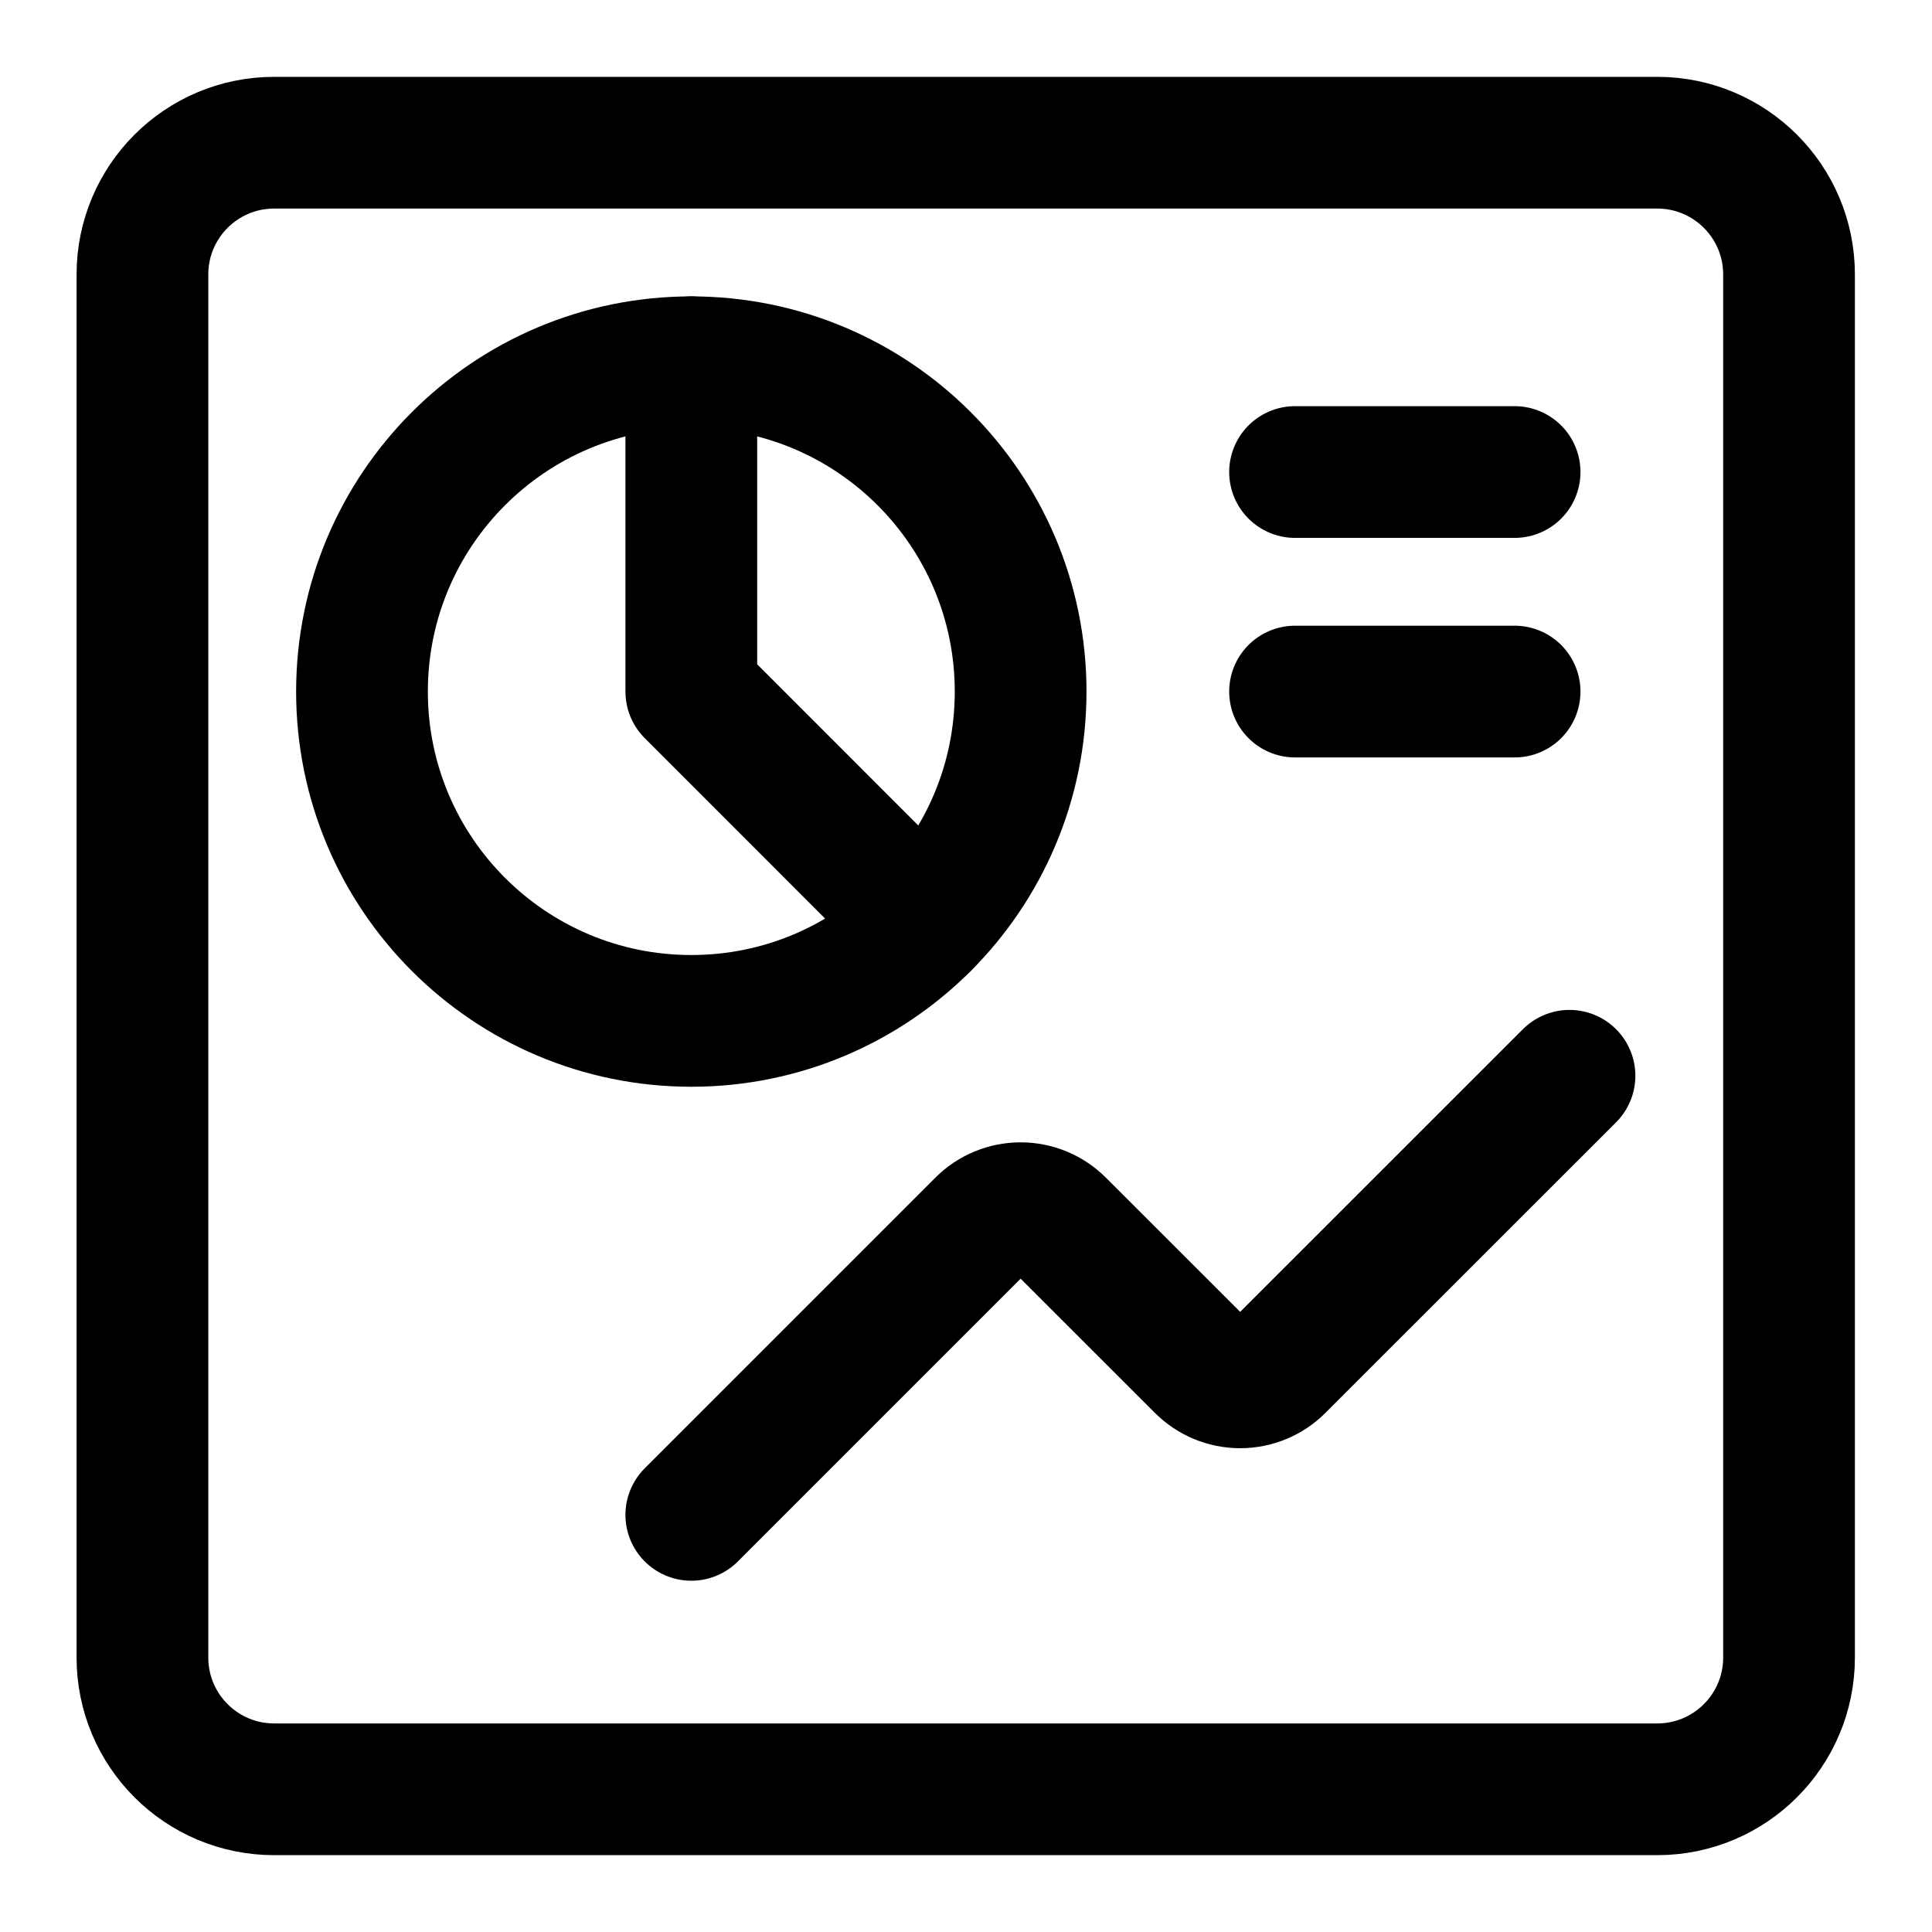
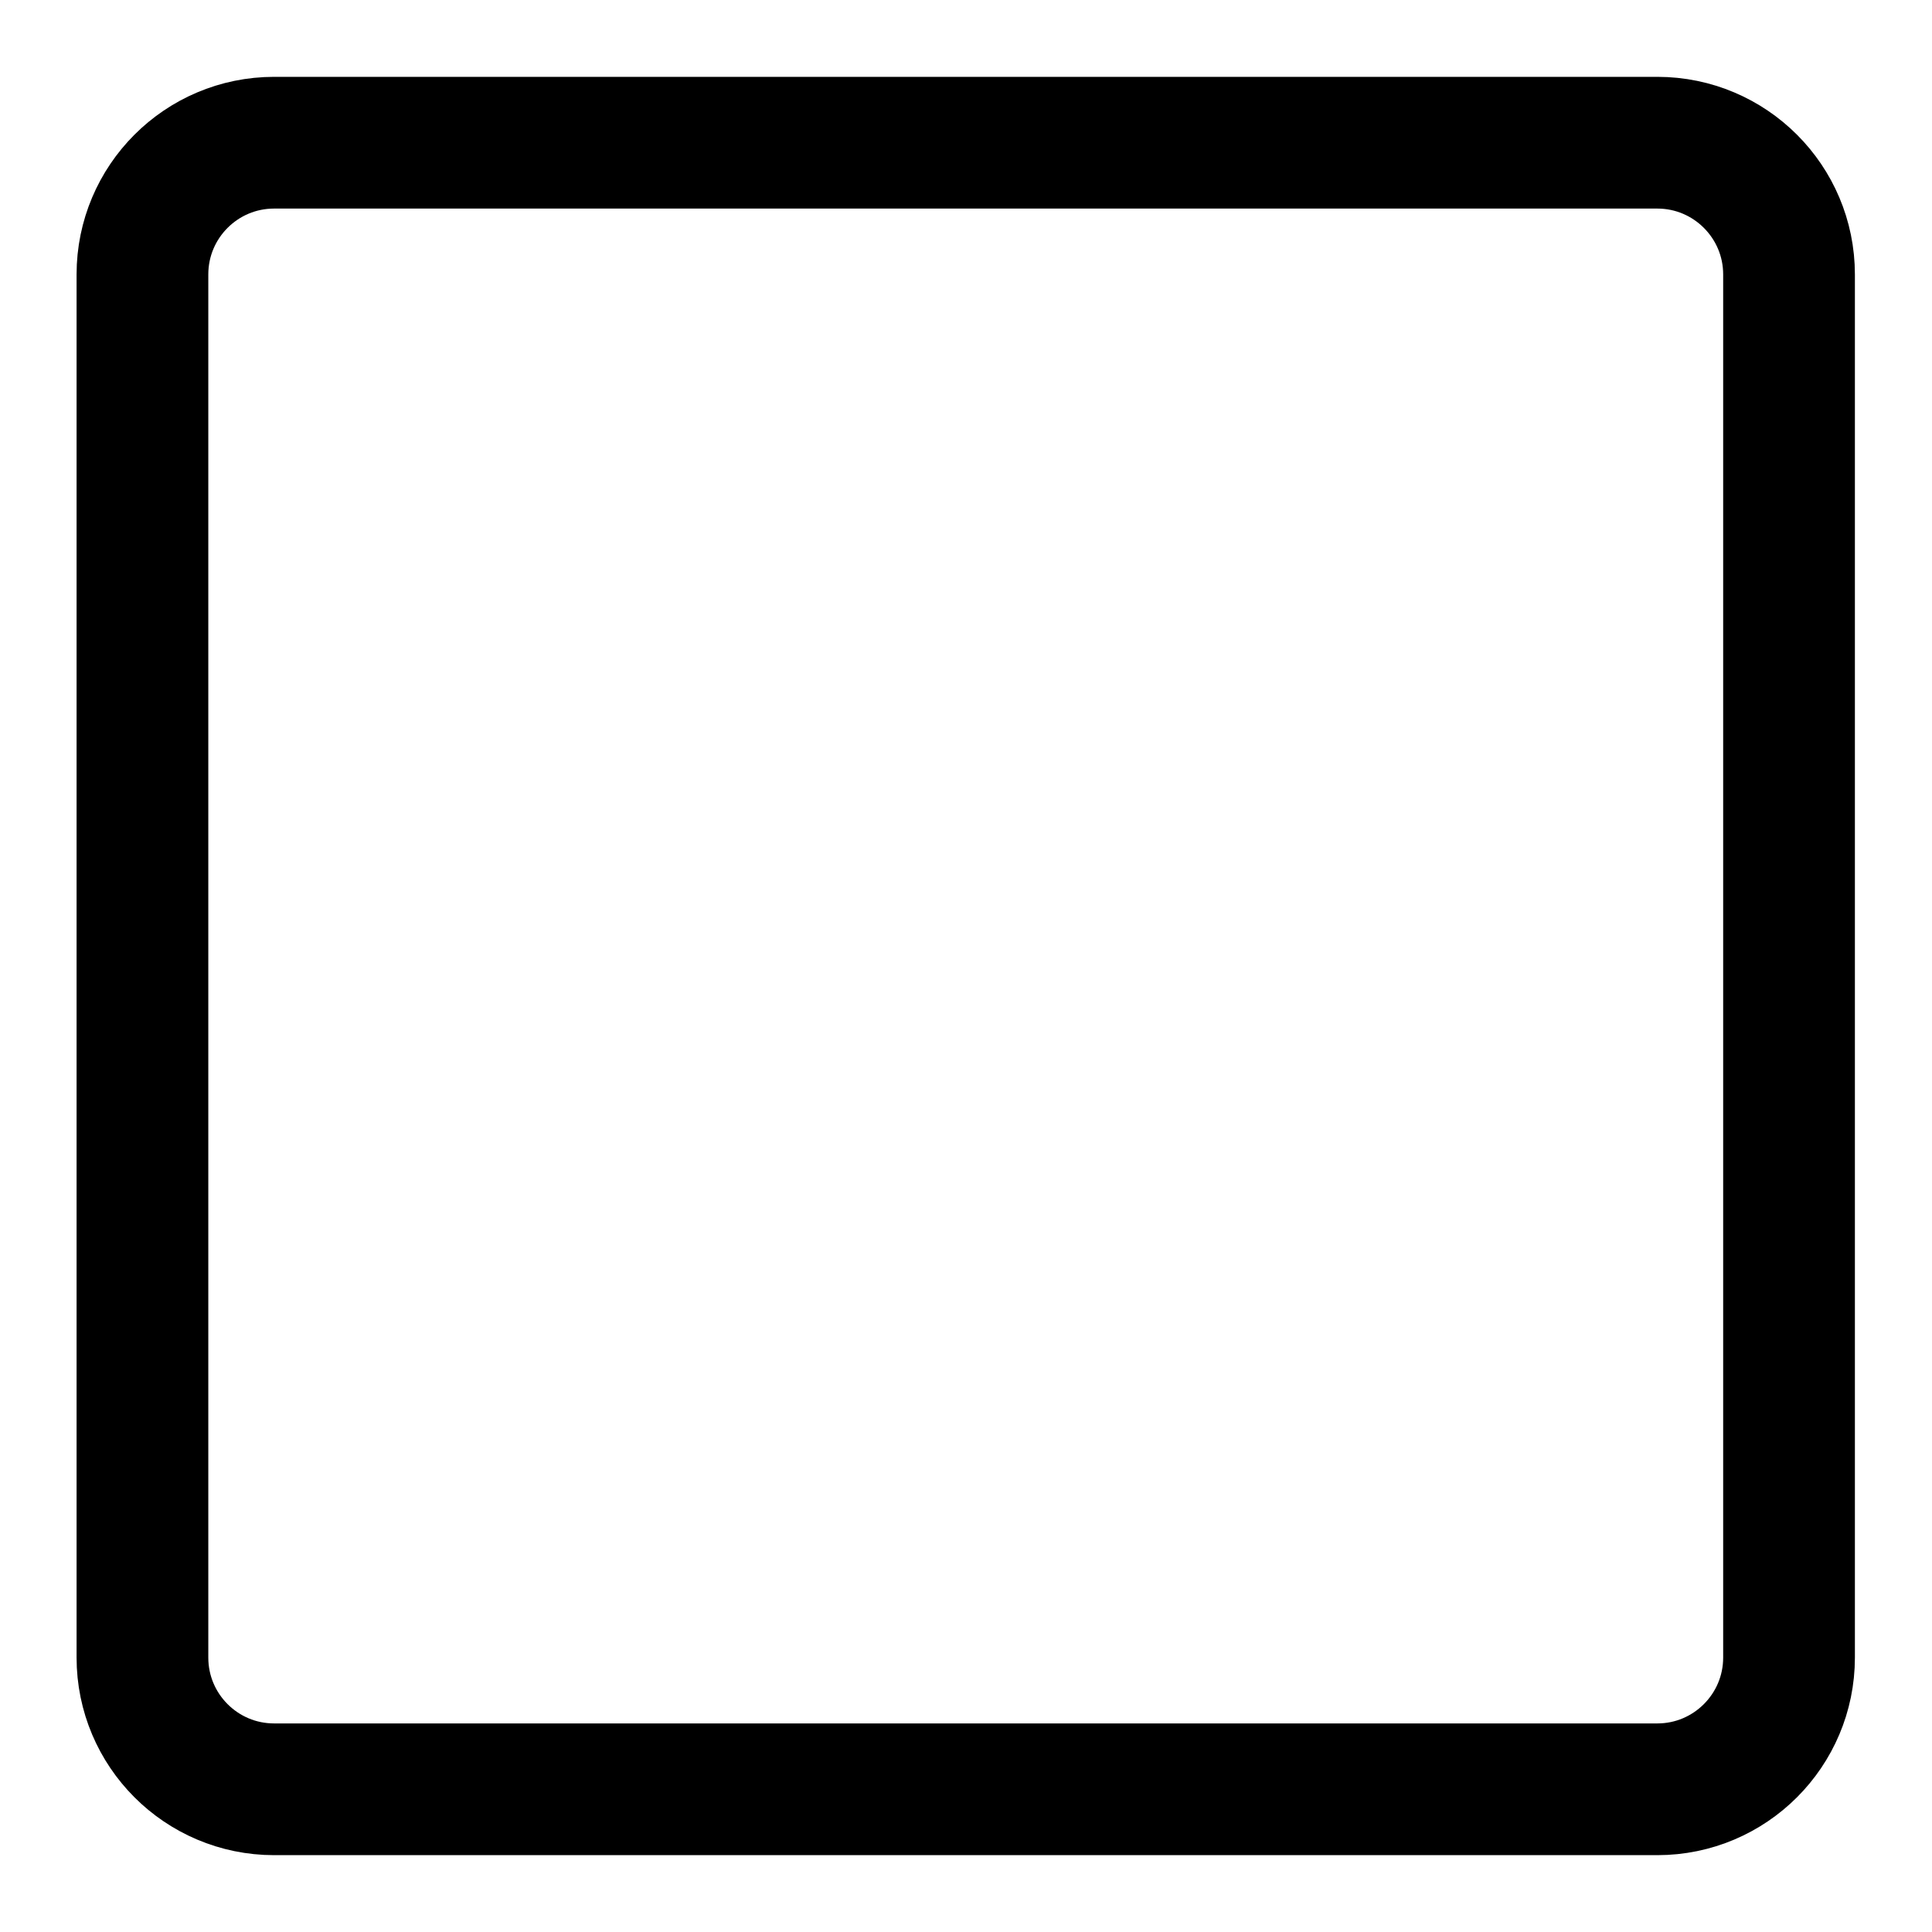
<svg xmlns="http://www.w3.org/2000/svg" width="22" height="22" viewBox="0 0 22 22" fill="none">
-   <path d="M7.872 17.25L11.18 13.942C11.297 13.824 11.456 13.758 11.622 13.758C11.788 13.758 11.947 13.824 12.064 13.942L13.68 15.557C13.797 15.675 13.956 15.741 14.122 15.741C14.288 15.741 14.447 15.675 14.564 15.557L17.872 12.25" stroke="black" stroke-width="1.5" stroke-linecap="round" stroke-linejoin="round" />
  <path fill-rule="evenodd" clip-rule="evenodd" d="M1.622 3.125C1.622 2.297 2.293 1.625 3.122 1.625H18.872C19.7 1.625 20.372 2.297 20.372 3.125V18.875C20.372 19.703 19.7 20.375 18.872 20.375H3.122C2.293 20.375 1.622 19.703 1.622 18.875V3.125Z" stroke="black" stroke-width="1.5" stroke-linecap="round" stroke-linejoin="round" />
-   <path fill-rule="evenodd" clip-rule="evenodd" d="M7.872 11.625C9.943 11.625 11.622 9.946 11.622 7.875C11.622 5.804 9.943 4.125 7.872 4.125C5.801 4.125 4.122 5.804 4.122 7.875C4.122 9.946 5.801 11.625 7.872 11.625Z" stroke="black" stroke-width="1.5" stroke-linecap="round" stroke-linejoin="round" />
-   <path d="M7.872 4.125V7.875L10.523 10.527" stroke="black" stroke-width="1.5" stroke-linecap="round" stroke-linejoin="round" />
-   <path d="M14.747 5.375H17.247" stroke="black" stroke-width="1.5" stroke-linecap="round" stroke-linejoin="round" />
-   <path d="M14.747 7.875H17.247" stroke="black" stroke-width="1.5" stroke-linecap="round" stroke-linejoin="round" />
</svg>